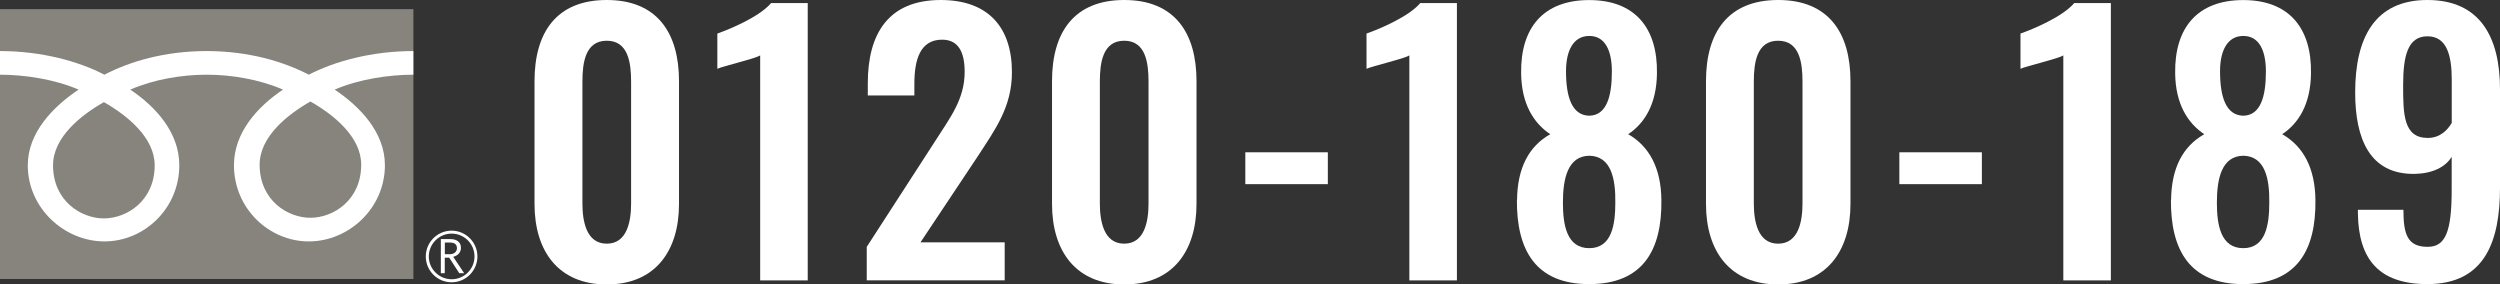
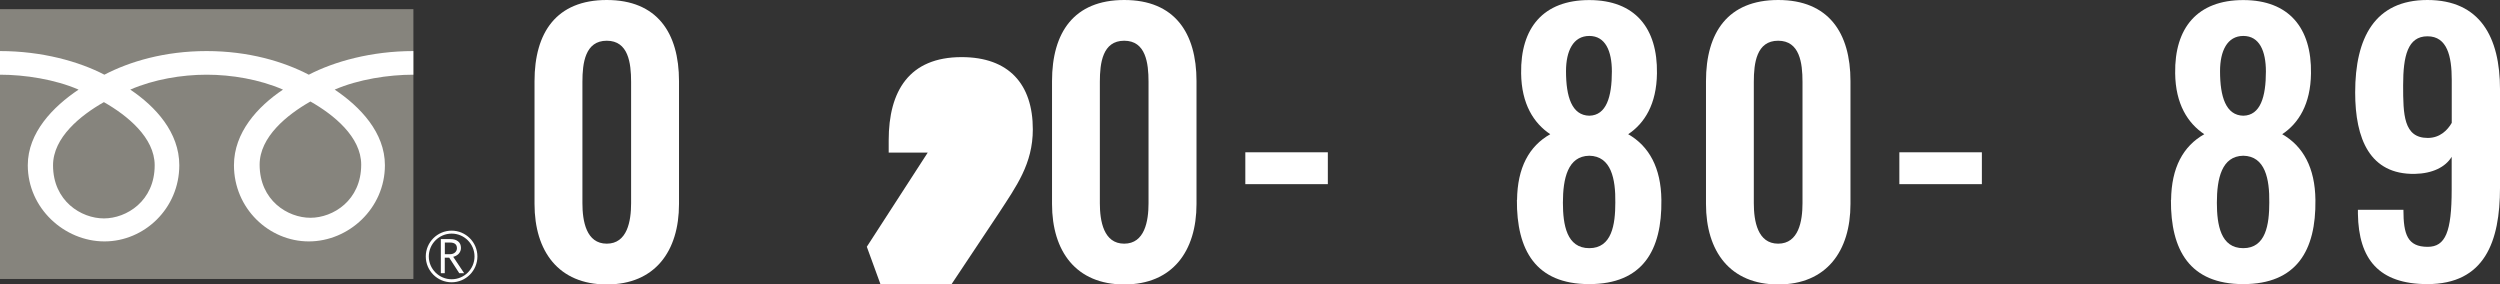
<svg xmlns="http://www.w3.org/2000/svg" id="_レイヤー_2" data-name="レイヤー 2" viewBox="0 0 355.41 40.44">
  <rect x="0" y="0" width="355.41" height="40.44" fill="#333333" stroke="none" />
  <defs>
    <style>
      .cls-1 {
        fill: #86847d;
      }

      .cls-2 {
        fill: #fff;
      }
    </style>
  </defs>
  <g id="_レイヤー_1-2" data-name="レイヤー 1">
    <g>
      <g>
        <path class="cls-2" d="M75.99,29V11.53c0-6.91,3.11-11.53,10.27-11.53s10.27,4.67,10.27,11.53v17.47c0,6.71-3.41,11.44-10.27,11.44s-10.27-4.72-10.27-11.44ZM89.72,28.9V11.63c0-2.68-.39-5.84-3.46-5.84s-3.46,3.16-3.46,5.84v17.27c0,2.53.54,5.74,3.46,5.74s3.46-3.21,3.46-5.74Z" />
-         <path class="cls-2" d="M108.06,7.88c-.78.49-5.25,1.51-6.08,1.9v-5.01c1.8-.63,5.98-2.38,7.64-4.33h5.21v39.42h-6.76V7.88Z" />
-         <path class="cls-2" d="M123.23,35.08l9.73-15.04c2.14-3.36,4.18-5.94,4.18-9.83,0-2.92-.97-4.57-3.21-4.57-3.16,0-3.94,2.92-3.94,6.28v1.65h-6.62v-1.75c0-7.01,2.92-11.82,10.37-11.82,6.71,0,10.12,3.84,10.12,10.27,0,4.91-2.34,8.08-4.87,11.97l-8.13,12.21h11.97v5.4h-19.61v-4.77Z" />
+         <path class="cls-2" d="M123.23,35.08l9.73-15.04v1.65h-6.62v-1.75c0-7.01,2.92-11.82,10.37-11.82,6.71,0,10.12,3.84,10.12,10.27,0,4.91-2.34,8.08-4.87,11.97l-8.13,12.21h11.97v5.4h-19.61v-4.77Z" />
        <path class="cls-2" d="M149.56,29V11.53c0-6.91,3.11-11.53,10.27-11.53s10.27,4.67,10.27,11.53v17.47c0,6.71-3.41,11.44-10.27,11.44s-10.27-4.72-10.27-11.44ZM163.28,28.9V11.63c0-2.68-.39-5.84-3.46-5.84s-3.46,3.16-3.46,5.84v17.27c0,2.53.54,5.74,3.46,5.74s3.46-3.21,3.46-5.74Z" />
        <path class="cls-2" d="M177.04,21.65h11.73v4.53h-11.73v-4.53Z" />
-         <path class="cls-2" d="M200.35,7.88c-.78.49-5.25,1.51-6.08,1.9v-5.01c1.8-.63,5.98-2.38,7.64-4.33h5.21v39.42h-6.76V7.88Z" />
        <path class="cls-2" d="M215.67,28.42c.05-4.57,1.7-7.64,4.72-9.34-2.34-1.56-4.09-4.28-4.14-8.66-.1-6.47,3.16-10.41,9.68-10.41s9.73,3.99,9.63,10.41c-.05,4.38-1.75,7.1-4.09,8.66,2.97,1.7,4.67,4.77,4.72,9.34.1,7.2-2.68,11.97-10.27,11.97s-10.32-4.82-10.27-11.97ZM229.64,28.81c.05-3.36-.58-6.62-3.7-6.67-3.07.05-3.75,3.26-3.75,6.67,0,3.16.54,6.47,3.75,6.47s3.7-3.36,3.7-6.47ZM229.15,10.17c0-2.92-.92-5.06-3.21-5.06s-3.31,2.14-3.31,5.01c0,3.65.83,6.28,3.31,6.33,2.43-.05,3.21-2.68,3.21-6.28Z" />
        <path class="cls-2" d="M242.53,29V11.53c0-6.91,3.11-11.53,10.27-11.53s10.27,4.67,10.27,11.53v17.47c0,6.71-3.41,11.44-10.27,11.44s-10.27-4.72-10.27-11.44ZM256.25,28.9V11.63c0-2.68-.39-5.84-3.46-5.84s-3.46,3.16-3.46,5.84v17.27c0,2.53.54,5.74,3.46,5.74s3.46-3.21,3.46-5.74Z" />
        <path class="cls-2" d="M270.02,21.65h11.73v4.53h-11.73v-4.53Z" />
-         <path class="cls-2" d="M293.32,7.88c-.78.49-5.25,1.51-6.08,1.9v-5.01c1.8-.63,5.98-2.38,7.64-4.33h5.21v39.42h-6.76V7.88Z" />
        <path class="cls-2" d="M308.65,28.42c.05-4.57,1.7-7.64,4.72-9.34-2.34-1.56-4.09-4.28-4.14-8.66-.1-6.47,3.16-10.41,9.68-10.41s9.73,3.99,9.63,10.41c-.05,4.38-1.75,7.1-4.09,8.66,2.97,1.7,4.67,4.77,4.72,9.34.1,7.2-2.68,11.97-10.27,11.97s-10.32-4.82-10.27-11.97ZM322.61,28.81c.05-3.36-.58-6.62-3.7-6.67-3.07.05-3.75,3.26-3.75,6.67,0,3.16.54,6.47,3.75,6.47s3.7-3.36,3.7-6.47ZM322.13,10.17c0-2.92-.92-5.06-3.21-5.06s-3.31,2.14-3.31,5.01c0,3.65.83,6.28,3.31,6.33,2.43-.05,3.21-2.68,3.21-6.28Z" />
        <path class="cls-2" d="M335.21,30.41v-.58h6.47c0,3.5.58,5.26,3.45,5.26,2.53,0,3.41-2.14,3.41-8.13v-4.67c-.88,1.46-2.72,2.38-5.25,2.43-6.38.1-8.47-4.96-8.47-11.58,0-7.74,2.77-13.14,10.27-13.14s10.32,5.3,10.32,12.7v13.97c0,7.69-2.19,13.72-10.32,13.72-6.91,0-9.78-3.55-9.88-9.98ZM348.55,17.47v-6.13c0-3.31-.63-6.18-3.45-6.18s-3.46,2.82-3.46,6.96.05,7.49,3.5,7.49c1.75,0,2.82-1.12,3.41-2.14Z" />
      </g>
      <g>
        <g>
          <rect class="cls-1" y="1.3" width="58.77" height="38.36" />
          <path class="cls-2" d="M60.53,36.46c0,2.02,1.64,3.67,3.67,3.67s3.67-1.65,3.67-3.67-1.65-3.67-3.67-3.67-3.67,1.65-3.67,3.67M60.96,36.46c0-1.79,1.46-3.25,3.25-3.25s3.25,1.46,3.25,3.25-1.46,3.24-3.25,3.24-3.25-1.46-3.25-3.24Z" />
          <path class="cls-2" d="M65.99,38.84h-.7l-1.43-2.21h-.63v2.21h-.56v-4.85h1.37c.46,0,.82.11,1.09.33.27.22.4.53.4.93,0,.3-.1.56-.29.79-.2.23-.47.38-.81.47l1.55,2.32M63.24,36.14h.71c.3,0,.54-.08.73-.24.18-.16.28-.36.28-.61,0-.54-.33-.81-.99-.81h-.73v1.67Z" />
        </g>
        <path class="cls-2" d="M14.77,31.05c-3.22,0-7.23-2.46-7.23-7.55,0-3.95,3.91-7.1,7.23-8.98,3.32,1.89,7.22,5.04,7.22,8.98,0,5.08-4,7.55-7.22,7.55M36.91,23.41c0-3.95,3.91-7.1,7.22-8.98,3.32,1.88,7.22,5.04,7.22,8.98,0,5.08-4,7.55-7.22,7.55s-7.22-2.46-7.22-7.55M58.76,7.26c-5.97,0-11.26,1.49-14.86,3.36-3.59-1.87-8.56-3.36-14.53-3.36s-10.94,1.49-14.53,3.36C11.26,8.75,5.97,7.26,0,7.26v3.36c3.53,0,7.81.66,11.17,2.12-3.63,2.43-7.22,6.11-7.22,10.75,0,6.14,5.23,10.83,10.9,10.83s10.64-4.69,10.64-10.83c0-4.64-3.34-8.32-6.97-10.75,3.36-1.46,7.33-2.12,10.86-2.12s7.49.66,10.85,2.12c-3.63,2.43-6.97,6.11-6.97,10.75,0,6.14,4.97,10.83,10.64,10.83s10.82-4.69,10.82-10.83c0-4.64-3.51-8.32-7.14-10.75,3.36-1.46,7.65-2.12,11.18-2.12v-3.36Z" />
      </g>
    </g>
  </g>
</svg>